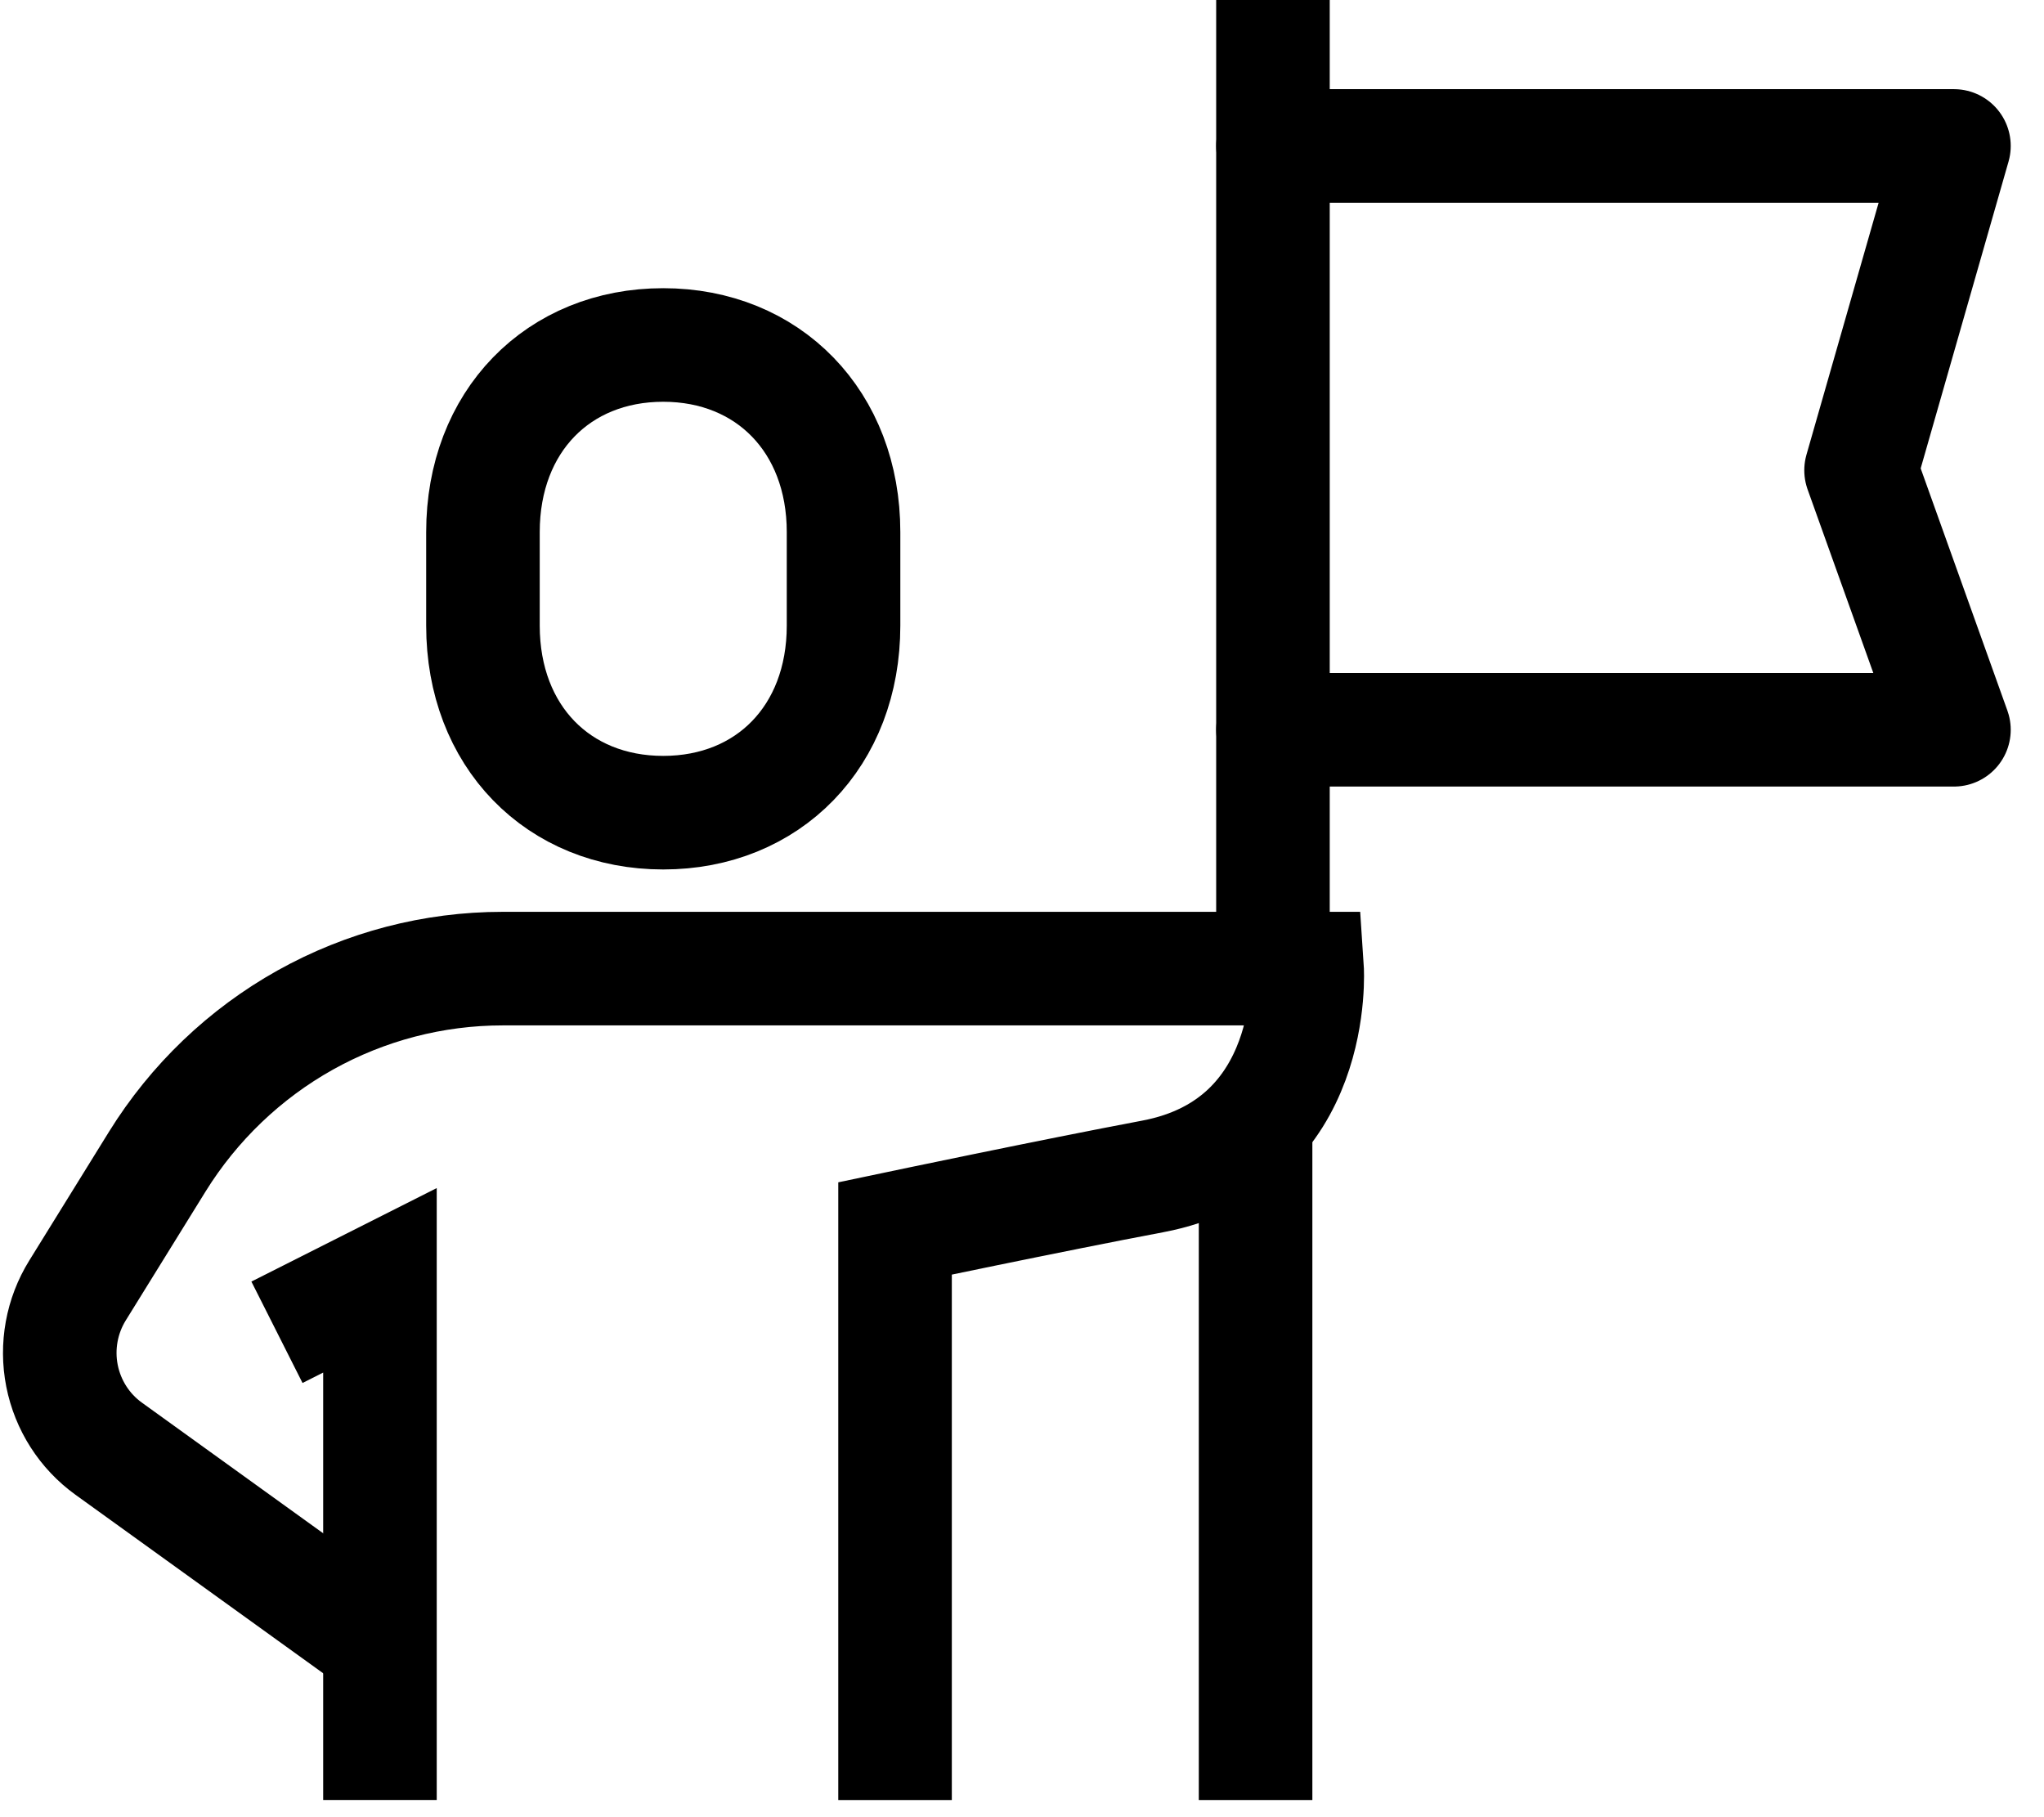
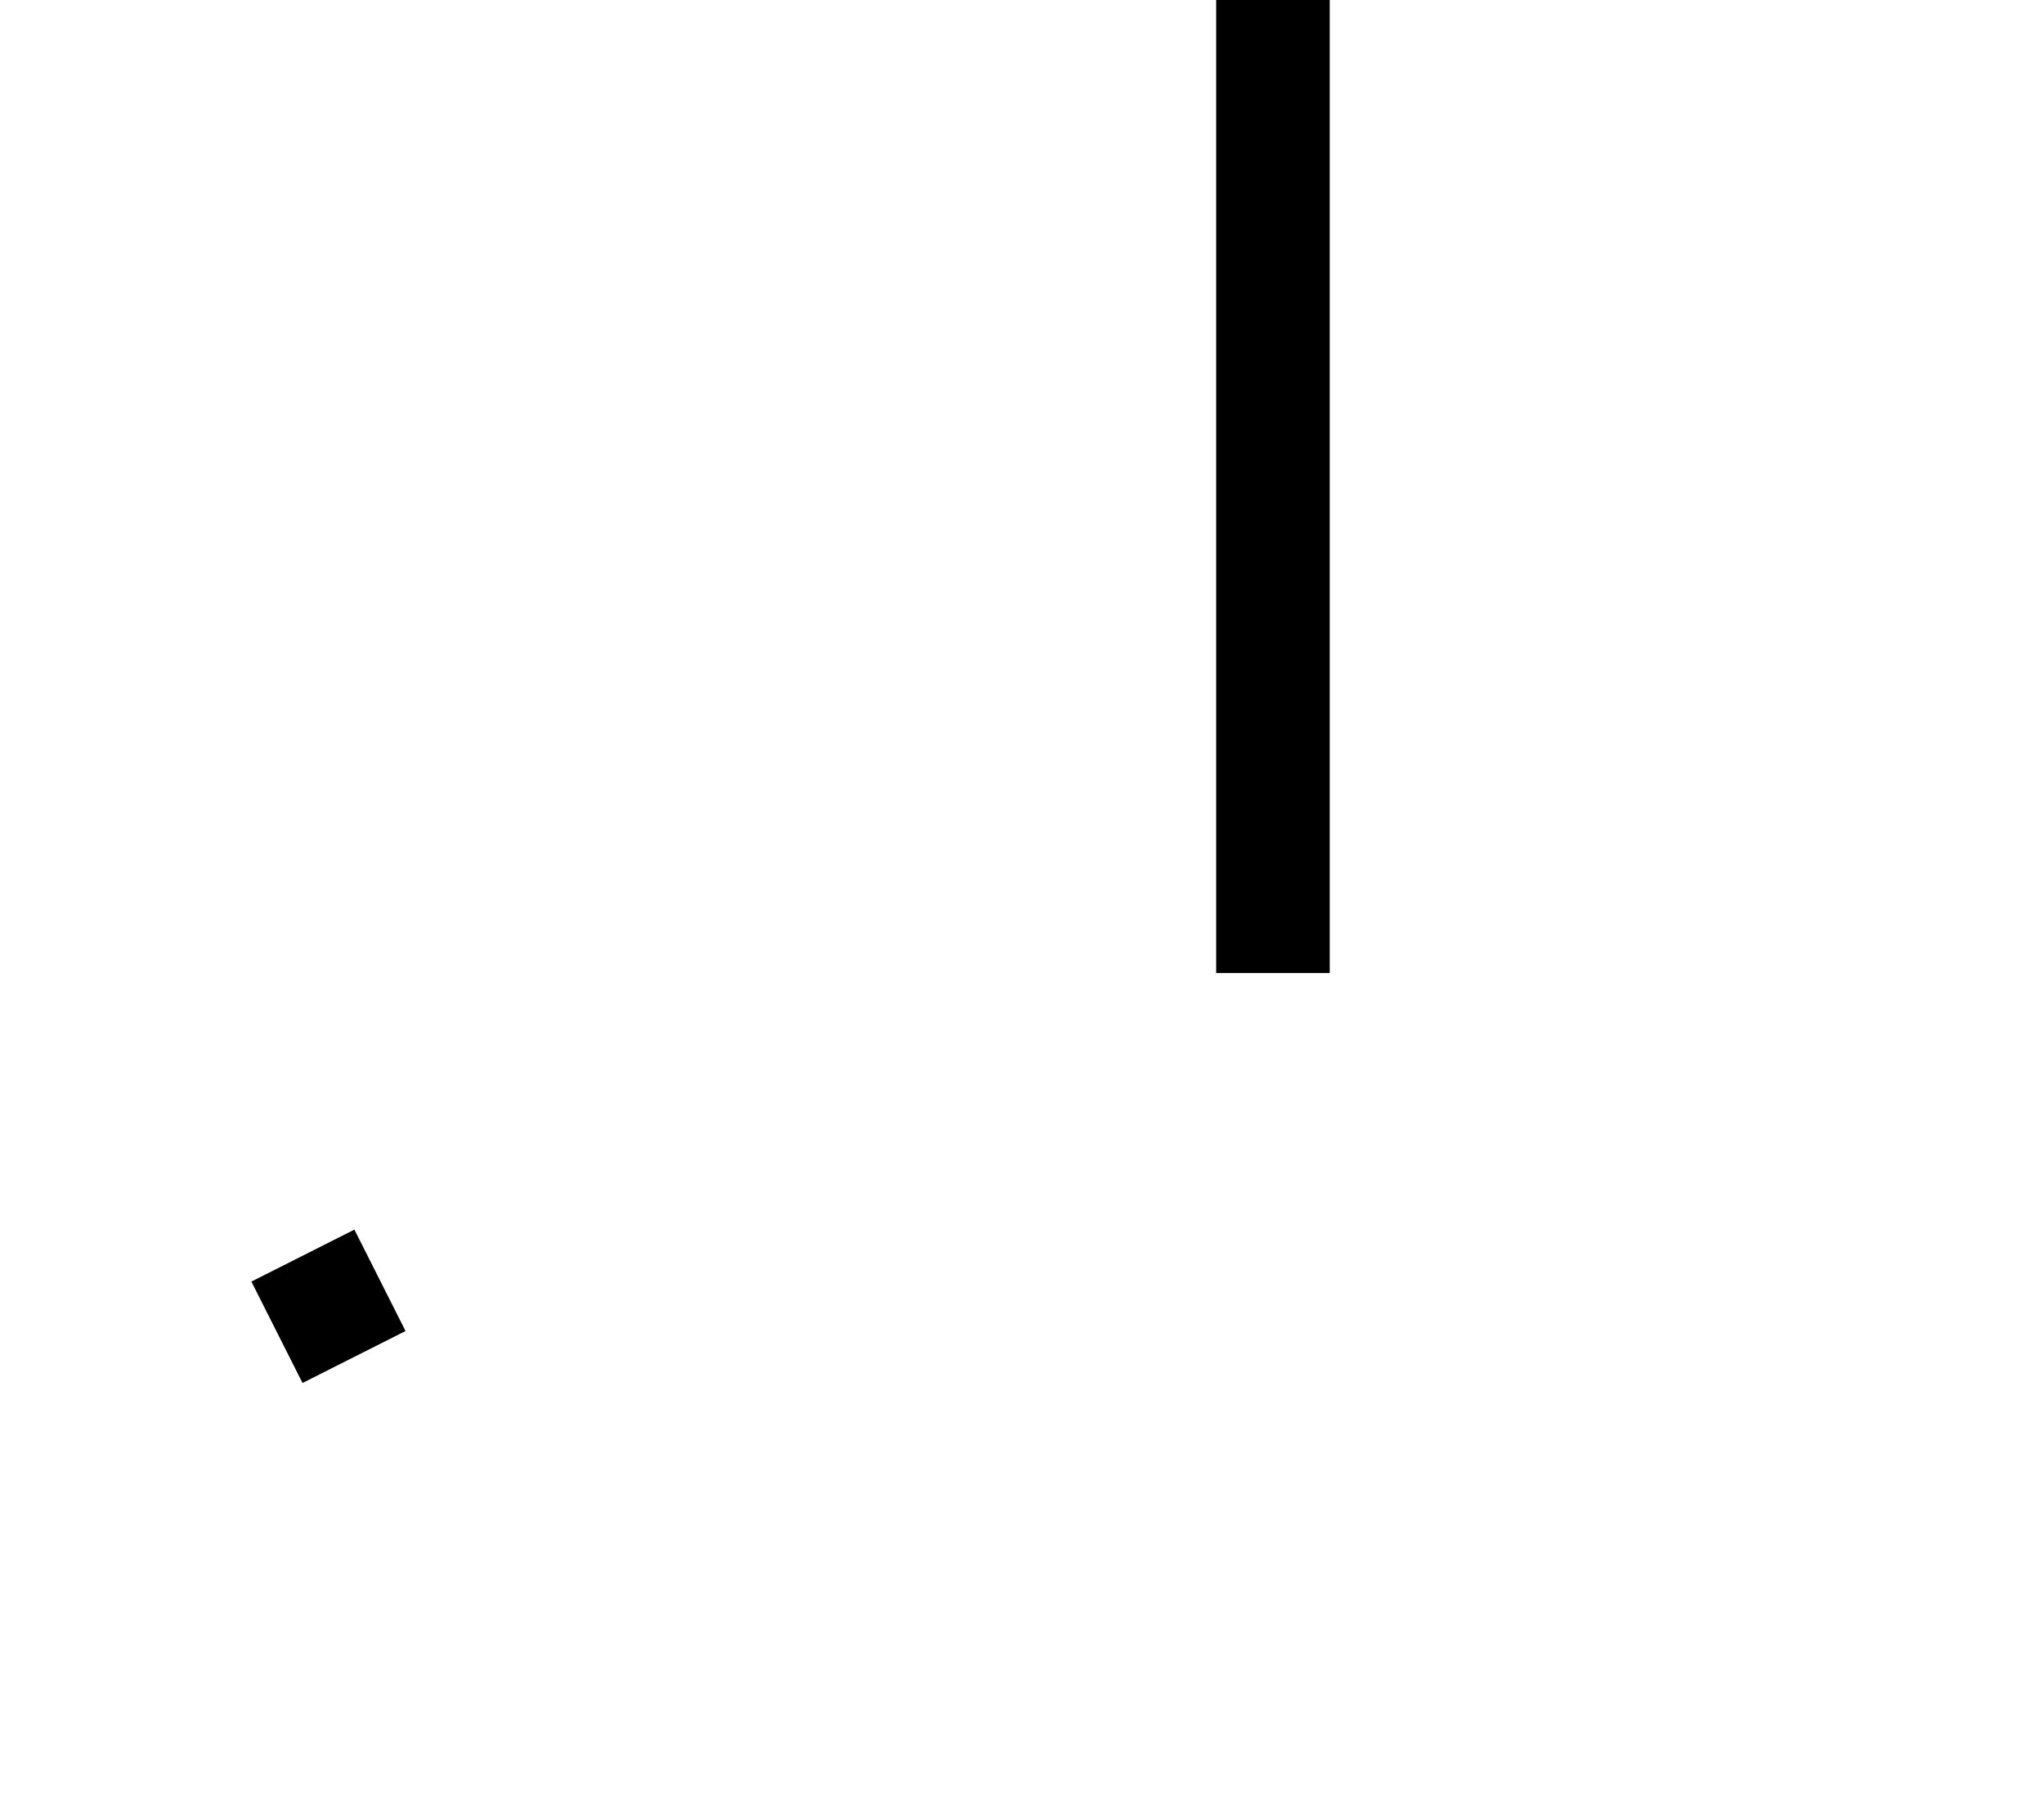
<svg xmlns="http://www.w3.org/2000/svg" width="36" height="32" viewBox="0 0 36 32" fill="none">
-   <path d="M6.691 28.953L1.914 25.511C1.488 25.204 1.194 24.745 1.092 24.227C0.99 23.71 1.088 23.172 1.365 22.725L2.77 20.456C3.415 19.416 4.311 18.558 5.375 17.963C6.439 17.369 7.635 17.057 8.852 17.057H23.021C23.021 17.057 23.229 20.165 20.3 20.717C18.528 21.051 15.764 21.632 15.764 21.632V31.698" stroke="black" stroke-width="2" stroke-miterlimit="10" />
-   <path d="M11.681 14.311C13.531 14.311 14.857 12.966 14.857 11.017V9.37C14.857 7.425 13.531 6.075 11.681 6.075C9.832 6.075 8.506 7.42 8.506 9.37V11.017C8.506 12.966 9.832 14.311 11.681 14.311Z" stroke="black" stroke-width="2" stroke-miterlimit="10" />
-   <path d="M4.878 23.461L6.692 22.546V31.697" stroke="black" stroke-width="2" stroke-miterlimit="10" />
-   <path d="M22.114 19.802V31.698" stroke="black" stroke-width="2" stroke-miterlimit="10" />
+   <path d="M4.878 23.461L6.692 22.546" stroke="black" stroke-width="2" stroke-miterlimit="10" />
  <path d="M22.42 0L22.42 17.134" stroke="black" stroke-width="2" stroke-miterlimit="10" />
-   <path d="M22.42 2.57H34.414L32.778 8.282L34.414 12.851H22.42" stroke="black" stroke-width="2" stroke-linecap="round" stroke-linejoin="round" />
</svg>